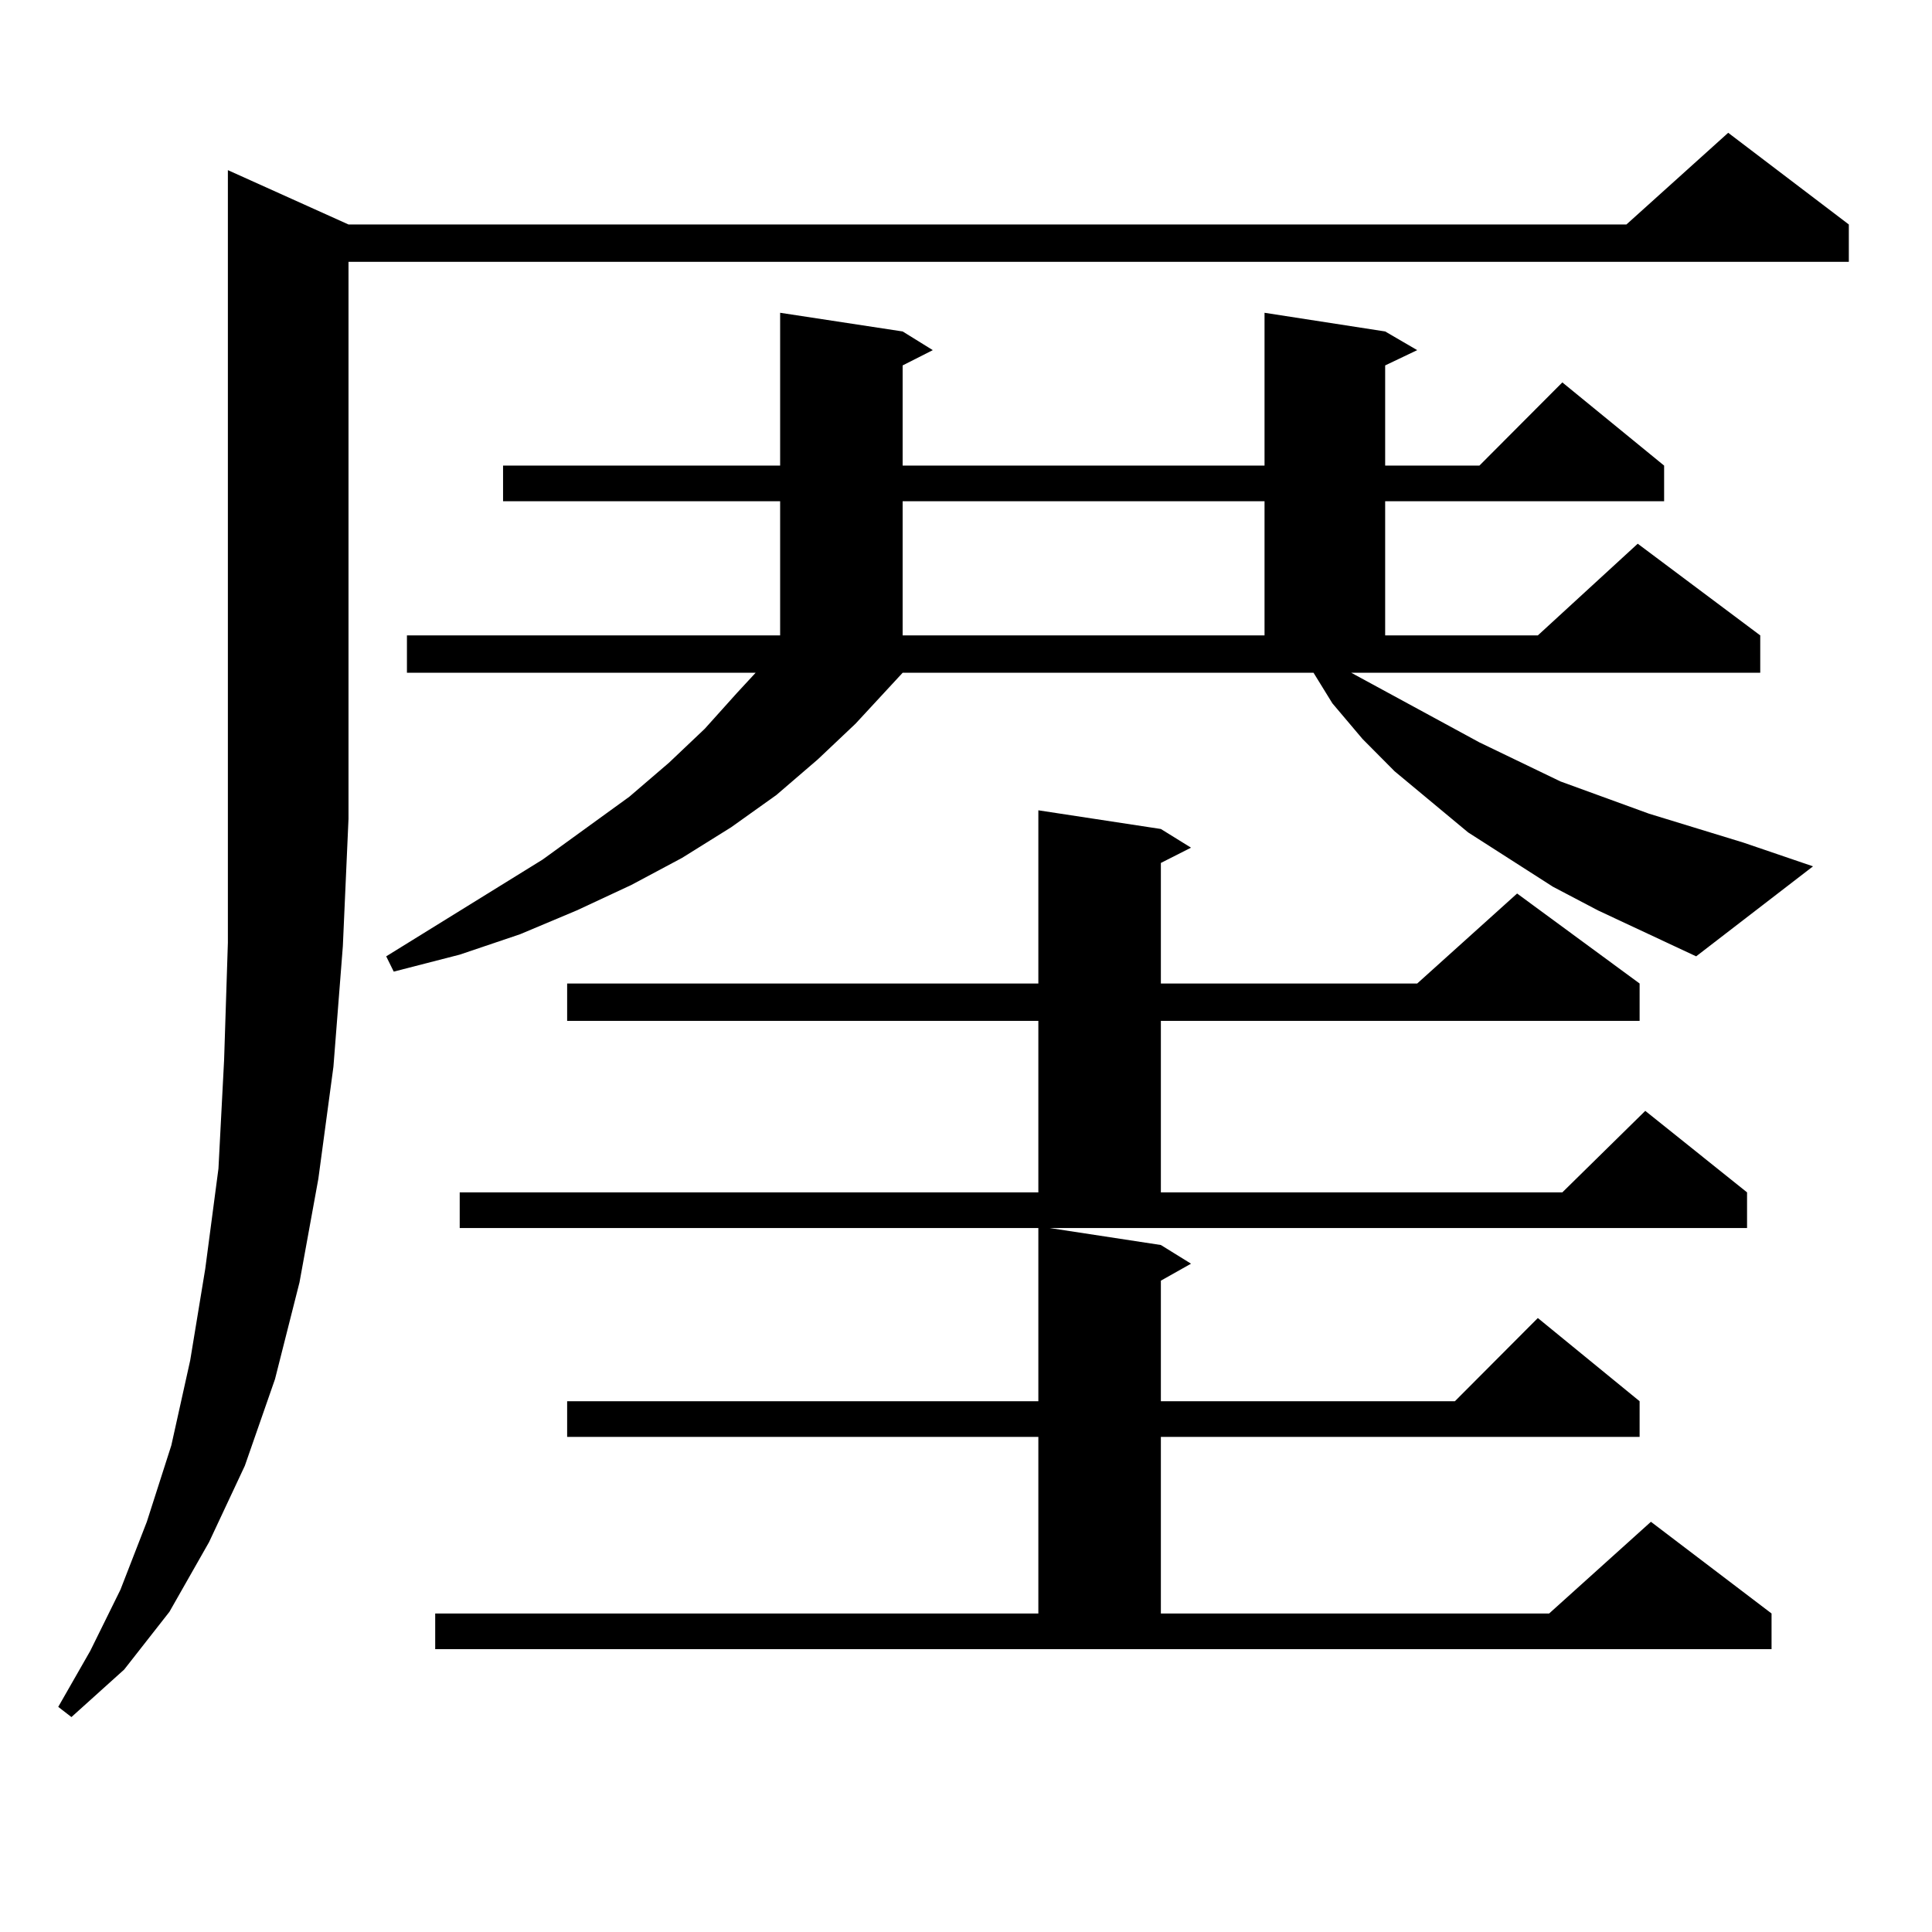
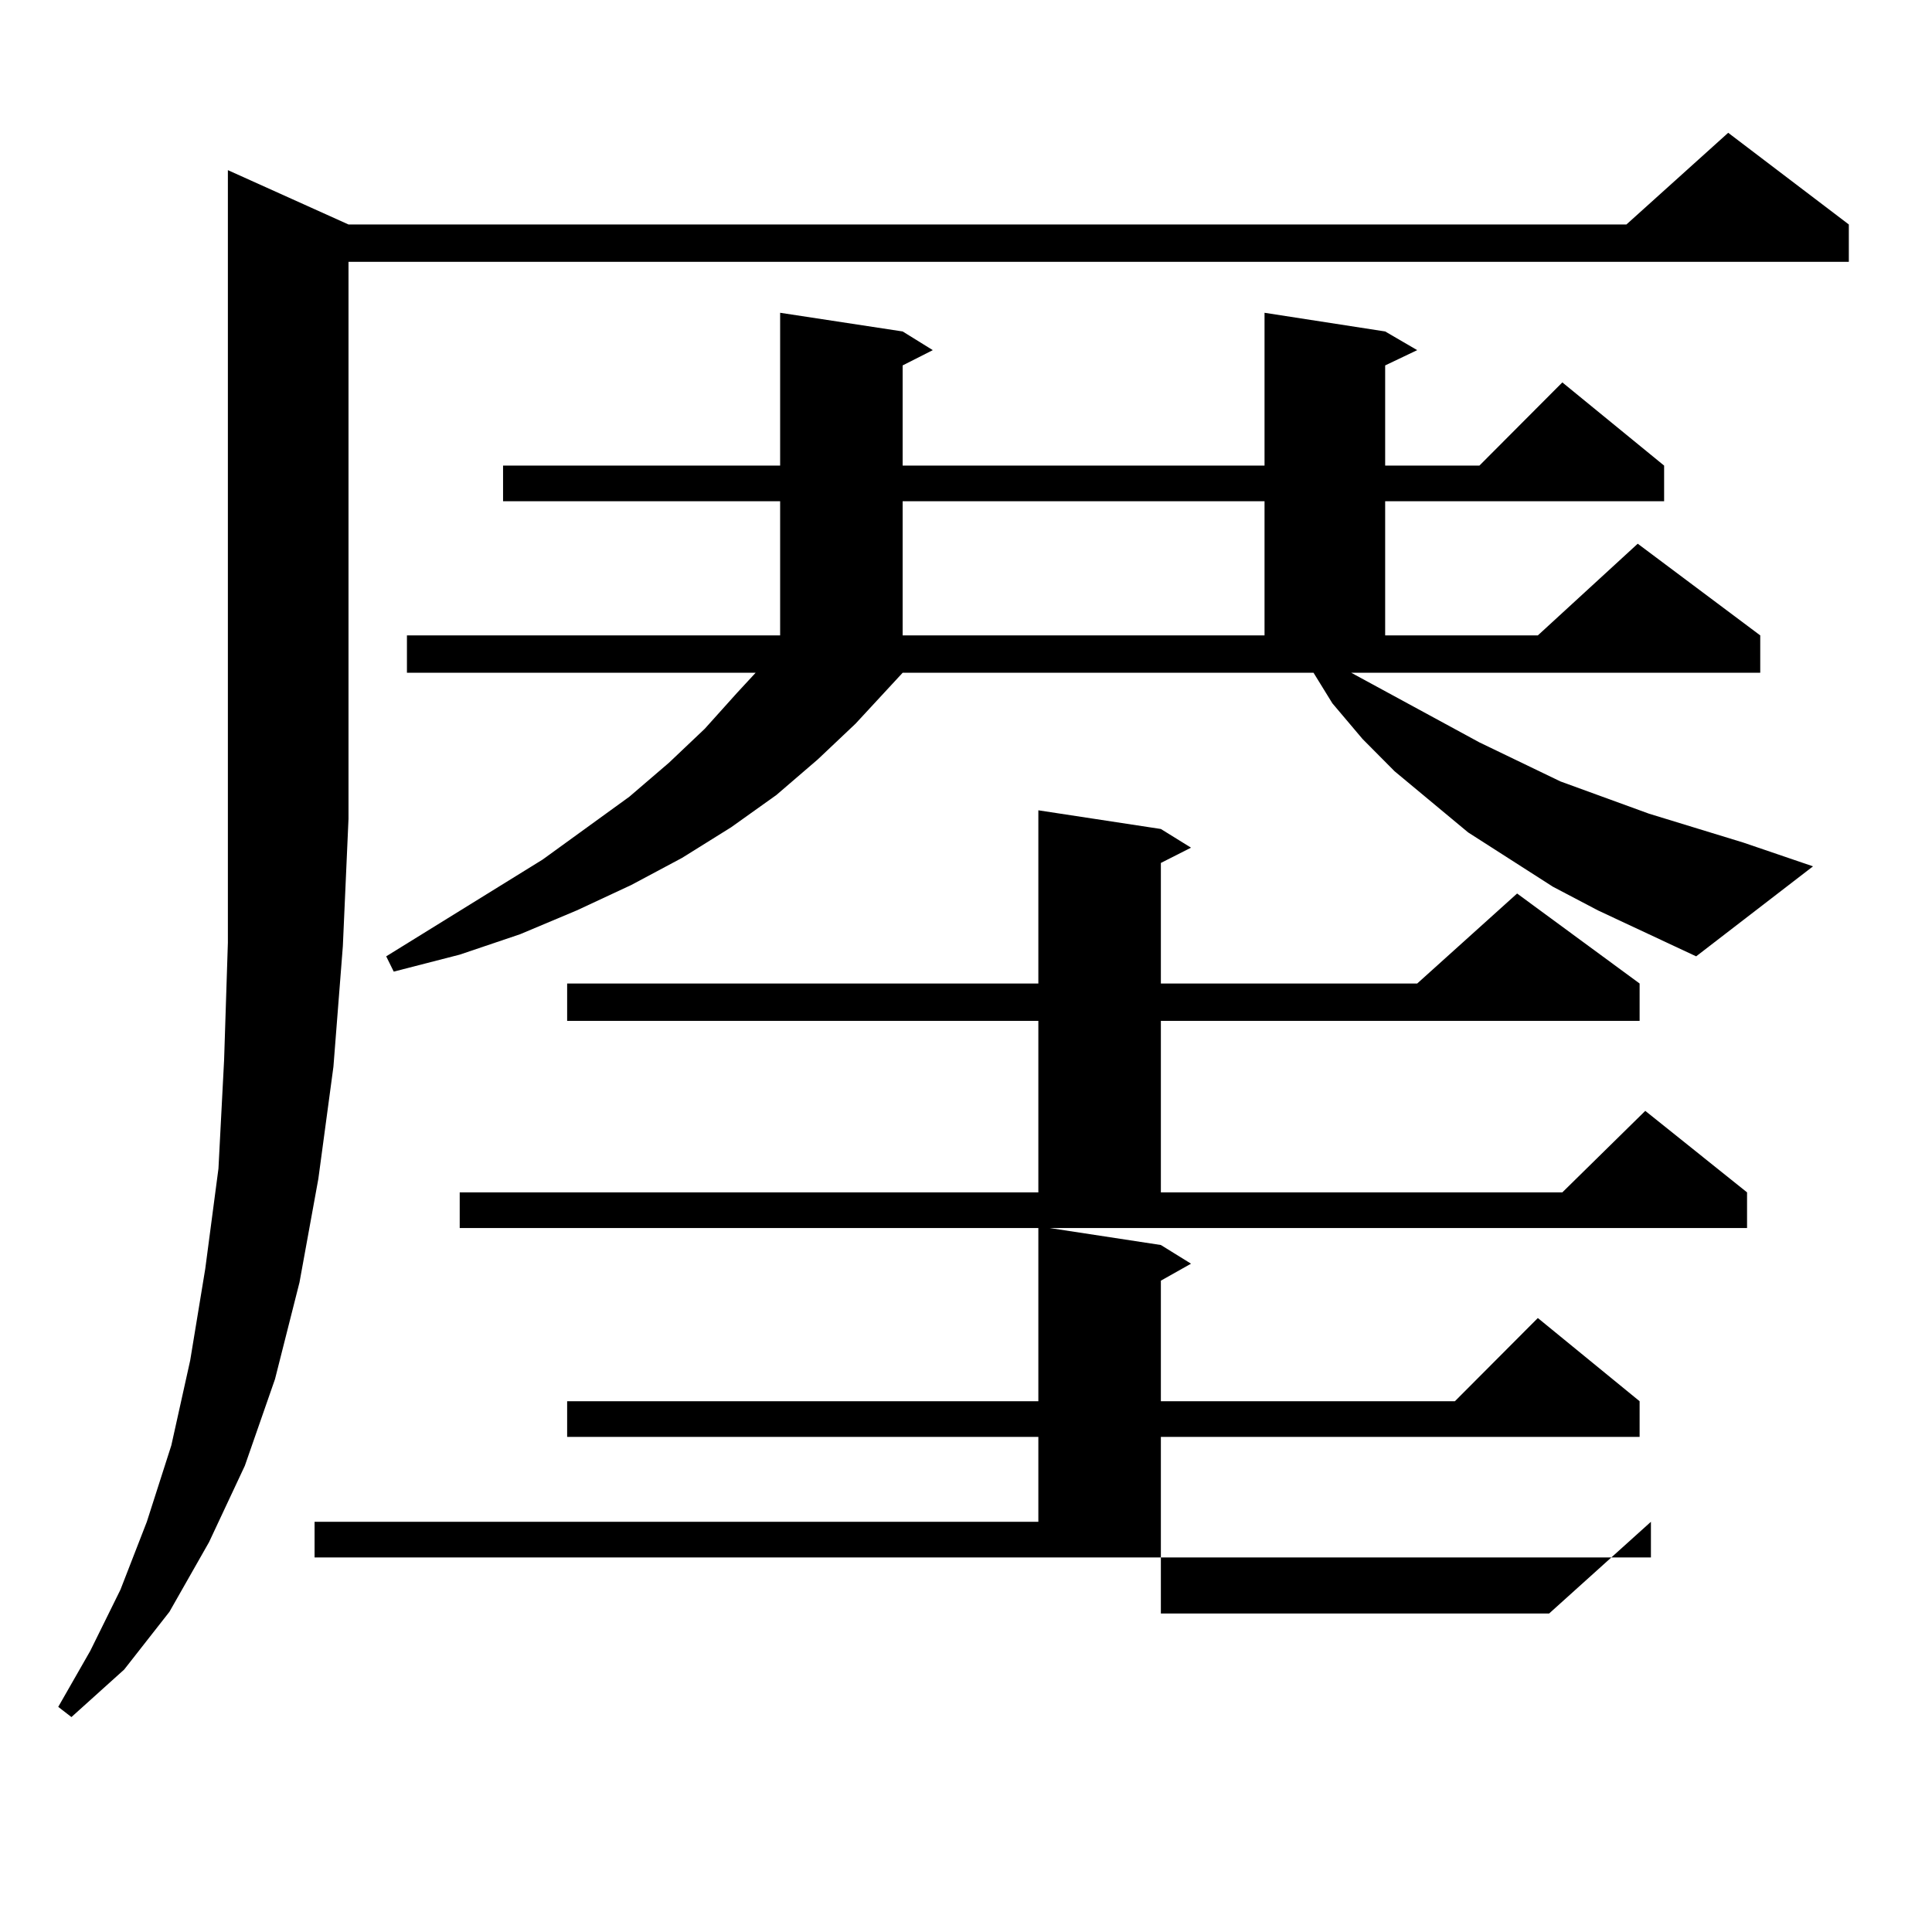
<svg xmlns="http://www.w3.org/2000/svg" version="1.1" id="图层_1" x="0px" y="0px" width="1000px" height="1000px" viewBox="0 0 1000 1000" enable-background="new 0 0 1000 1000" xml:space="preserve">
-   <path d="M180.386,116.191h661.447l52.682-47.461l62.438,47.461v19.336H180.386v288.281l-2.927,65.918l-4.878,62.402l-7.805,58.008  l-9.756,53.613l-12.683,50.098l-15.609,44.824l-18.536,39.551l-20.487,36.035l-23.414,29.883L36.975,888.75l-6.829-5.273  l16.585-29.004l15.609-31.641l13.658-35.156l12.683-39.551l9.756-43.945l7.805-47.461l6.829-51.855l2.927-56.25l1.951-60.645V88.066  L180.386,116.191z M827.199,471.27l-23.414-12.305l-43.901-28.125l-38.048-31.641L705.251,382.5l-15.609-18.457l-9.756-15.82  H467.208l-24.39,26.367l-19.512,18.457l-21.463,18.457l-23.414,16.699l-25.365,15.82l-26.341,14.063l-28.292,13.184l-29.268,12.305  l-31.219,10.547L203.8,502.91l-3.902-7.91l80.974-50.098l44.877-32.52l20.487-17.578l18.536-17.578l16.585-18.457l9.756-10.547  H210.629v-19.336h193.166v-69.434H260.384v-18.457h143.411v-79.102l63.413,9.668l15.609,9.668l-15.609,7.91v51.855h187.313v-79.102  l62.438,9.668l16.585,9.668l-16.585,7.91v51.855h48.779l42.926-43.066l52.682,43.066v18.457H716.958v69.434h79.022l51.706-47.461  l63.413,47.461v19.336H699.397l66.34,36.035l41.95,20.215l45.853,16.699l48.779,14.941l36.097,12.305L877.93,495L827.199,471.27z   M600.863,644.414l15.609,9.668l-15.609,8.789v62.402h152.191l42.926-43.066l52.682,43.066v18.457H600.863v91.406h200.971  l52.682-47.461l62.438,47.461v18.457h-691.69v-18.457H537.45V743.73H293.554v-18.457H537.45v-89.648H237.945v-18.457H537.45v-88.77  H293.554v-19.336H537.45v-89.648l63.413,9.668l15.609,9.668l-15.609,7.91v62.402h132.68l51.706-46.582l63.413,46.582v19.336H600.863  v88.77h207.8l42.926-42.188l52.682,42.188v18.457H543.304L600.863,644.414z M467.208,259.453v69.434h187.313v-69.434H467.208z" />
+   <path d="M180.386,116.191h661.447l52.682-47.461l62.438,47.461v19.336H180.386v288.281l-2.927,65.918l-4.878,62.402l-7.805,58.008  l-9.756,53.613l-12.683,50.098l-15.609,44.824l-18.536,39.551l-20.487,36.035l-23.414,29.883L36.975,888.75l-6.829-5.273  l16.585-29.004l15.609-31.641l13.658-35.156l12.683-39.551l9.756-43.945l7.805-47.461l6.829-51.855l2.927-56.25l1.951-60.645V88.066  L180.386,116.191z M827.199,471.27l-23.414-12.305l-43.901-28.125l-38.048-31.641L705.251,382.5l-15.609-18.457l-9.756-15.82  H467.208l-24.39,26.367l-19.512,18.457l-21.463,18.457l-23.414,16.699l-25.365,15.82l-26.341,14.063l-28.292,13.184l-29.268,12.305  l-31.219,10.547L203.8,502.91l-3.902-7.91l80.974-50.098l44.877-32.52l20.487-17.578l18.536-17.578l16.585-18.457l9.756-10.547  H210.629v-19.336h193.166v-69.434H260.384v-18.457h143.411v-79.102l63.413,9.668l15.609,9.668l-15.609,7.91v51.855h187.313v-79.102  l62.438,9.668l16.585,9.668l-16.585,7.91v51.855h48.779l42.926-43.066l52.682,43.066v18.457H716.958v69.434h79.022l51.706-47.461  l63.413,47.461v19.336H699.397l66.34,36.035l41.95,20.215l45.853,16.699l48.779,14.941l36.097,12.305L877.93,495L827.199,471.27z   M600.863,644.414l15.609,9.668l-15.609,8.789v62.402h152.191l42.926-43.066l52.682,43.066v18.457H600.863v91.406h200.971  l52.682-47.461v18.457h-691.69v-18.457H537.45V743.73H293.554v-18.457H537.45v-89.648H237.945v-18.457H537.45v-88.77  H293.554v-19.336H537.45v-89.648l63.413,9.668l15.609,9.668l-15.609,7.91v62.402h132.68l51.706-46.582l63.413,46.582v19.336H600.863  v88.77h207.8l42.926-42.188l52.682,42.188v18.457H543.304L600.863,644.414z M467.208,259.453v69.434h187.313v-69.434H467.208z" />
</svg>